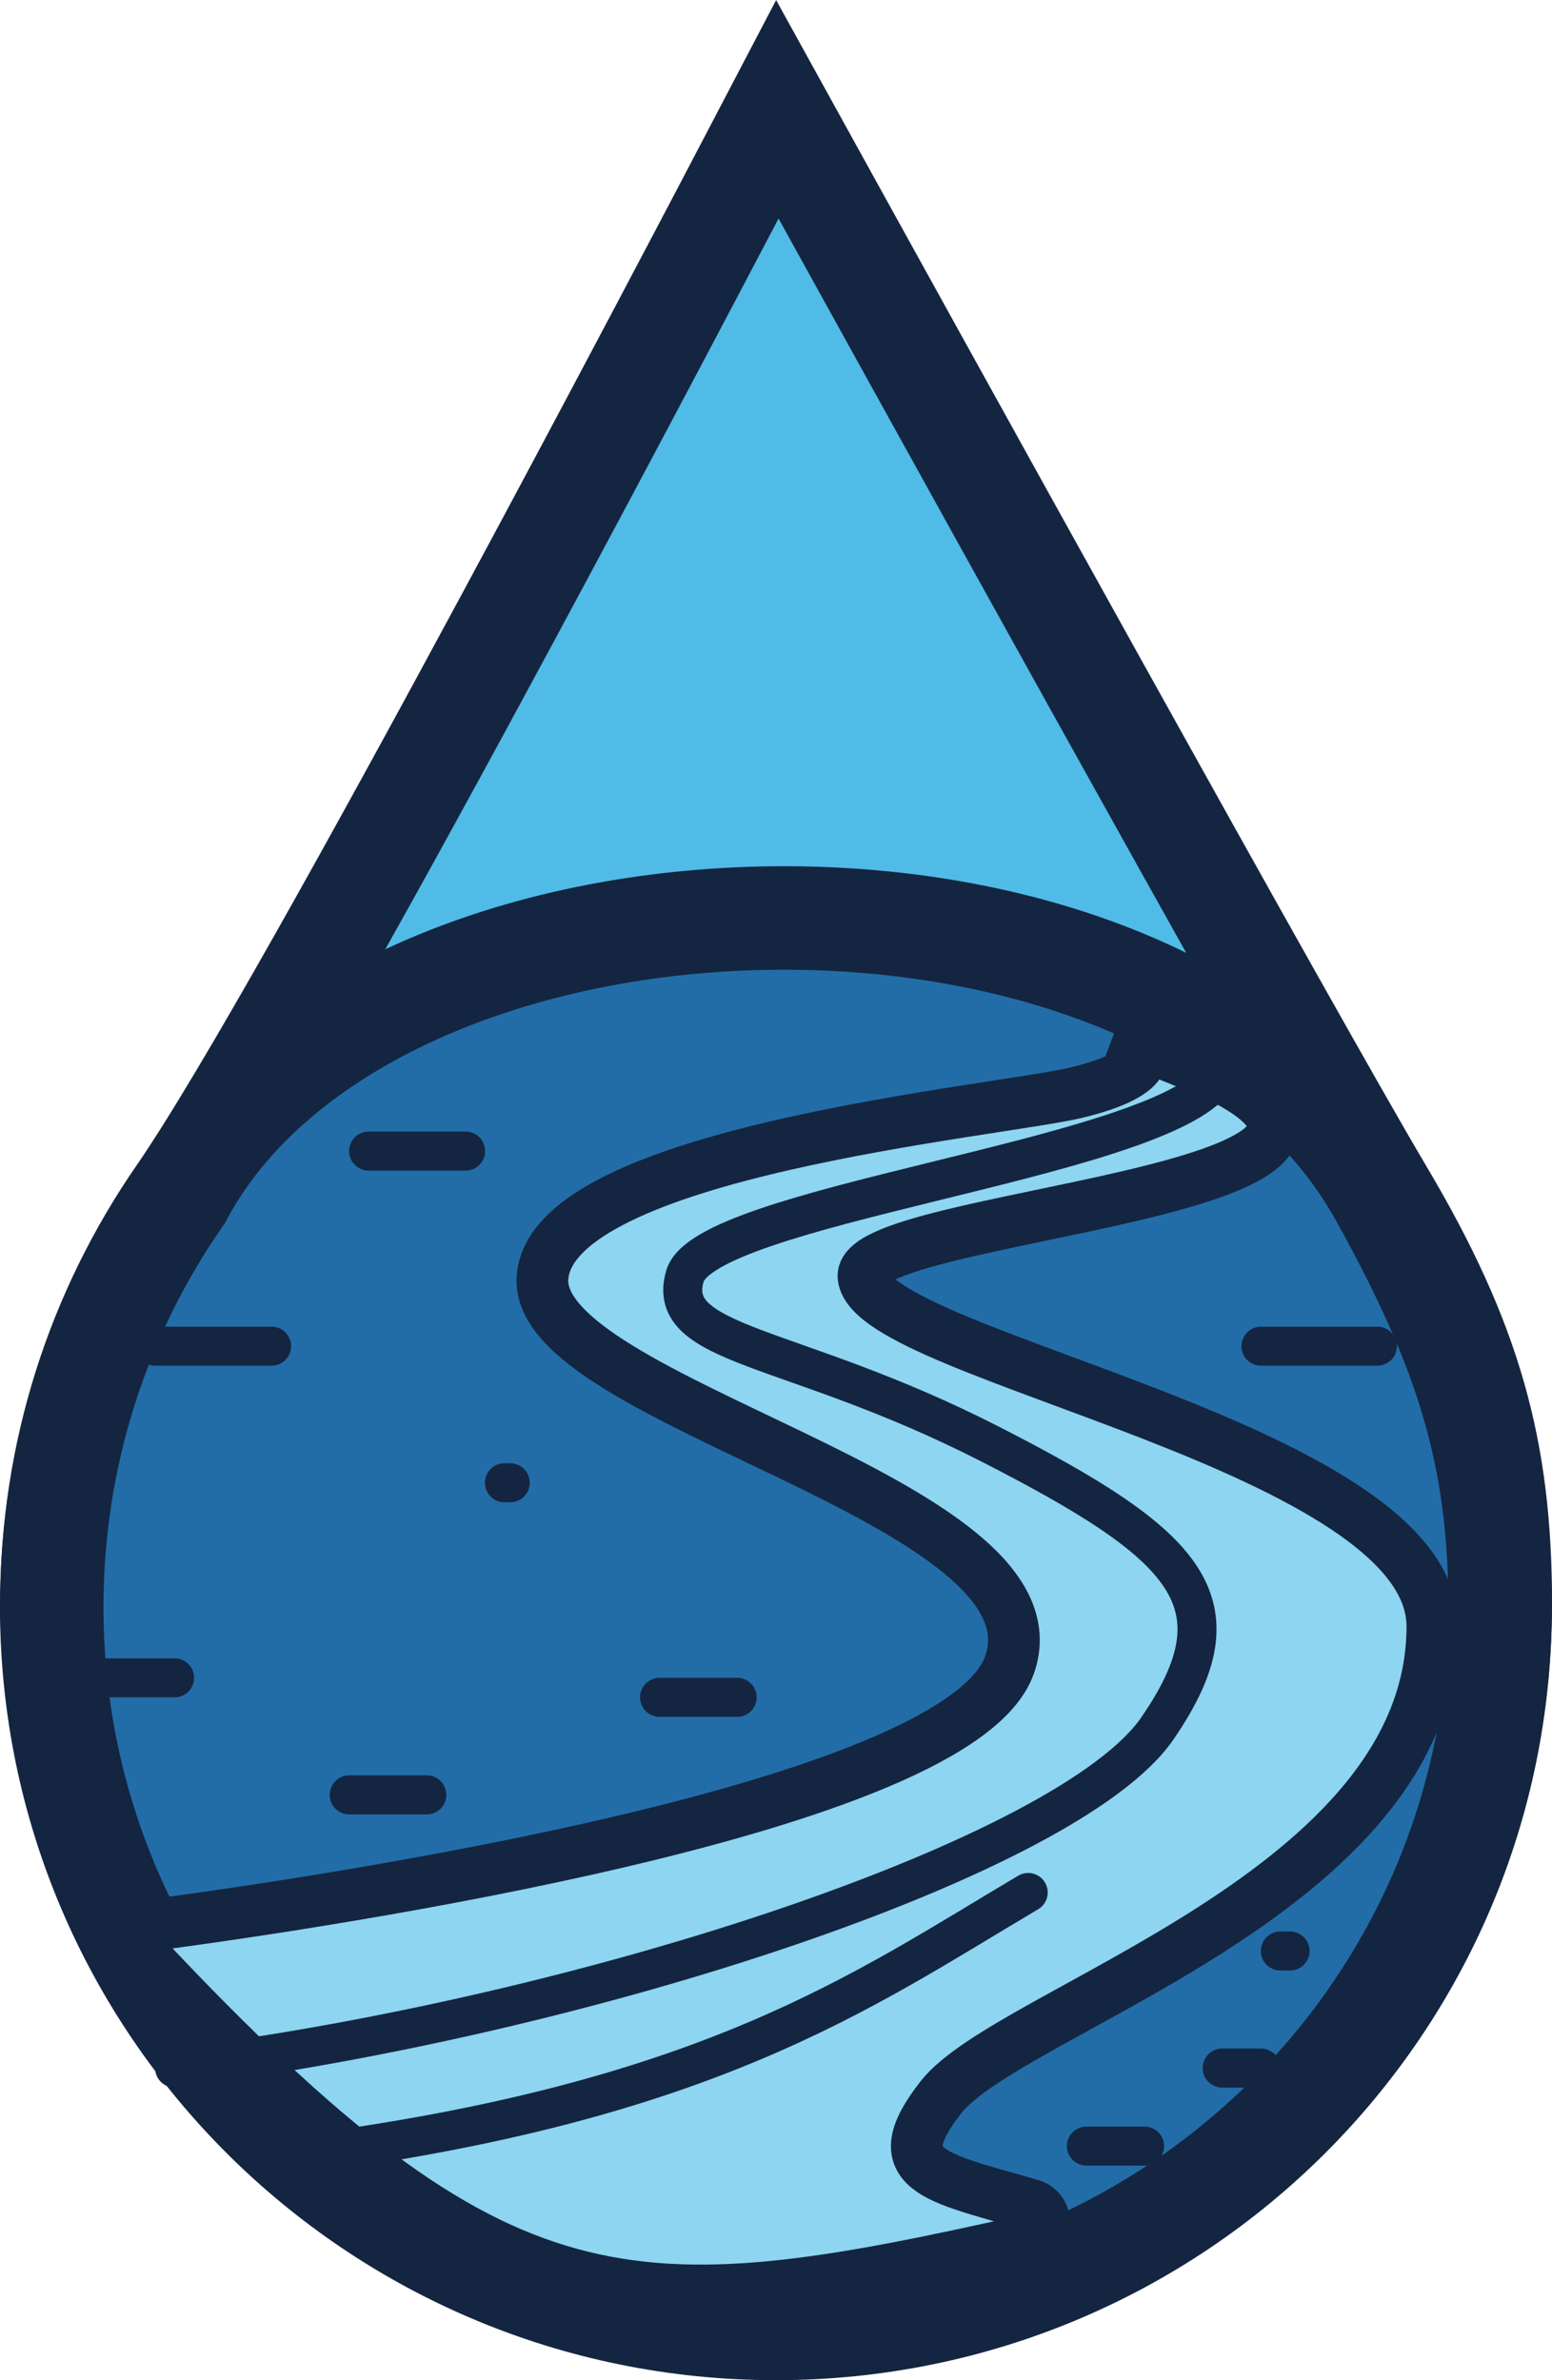
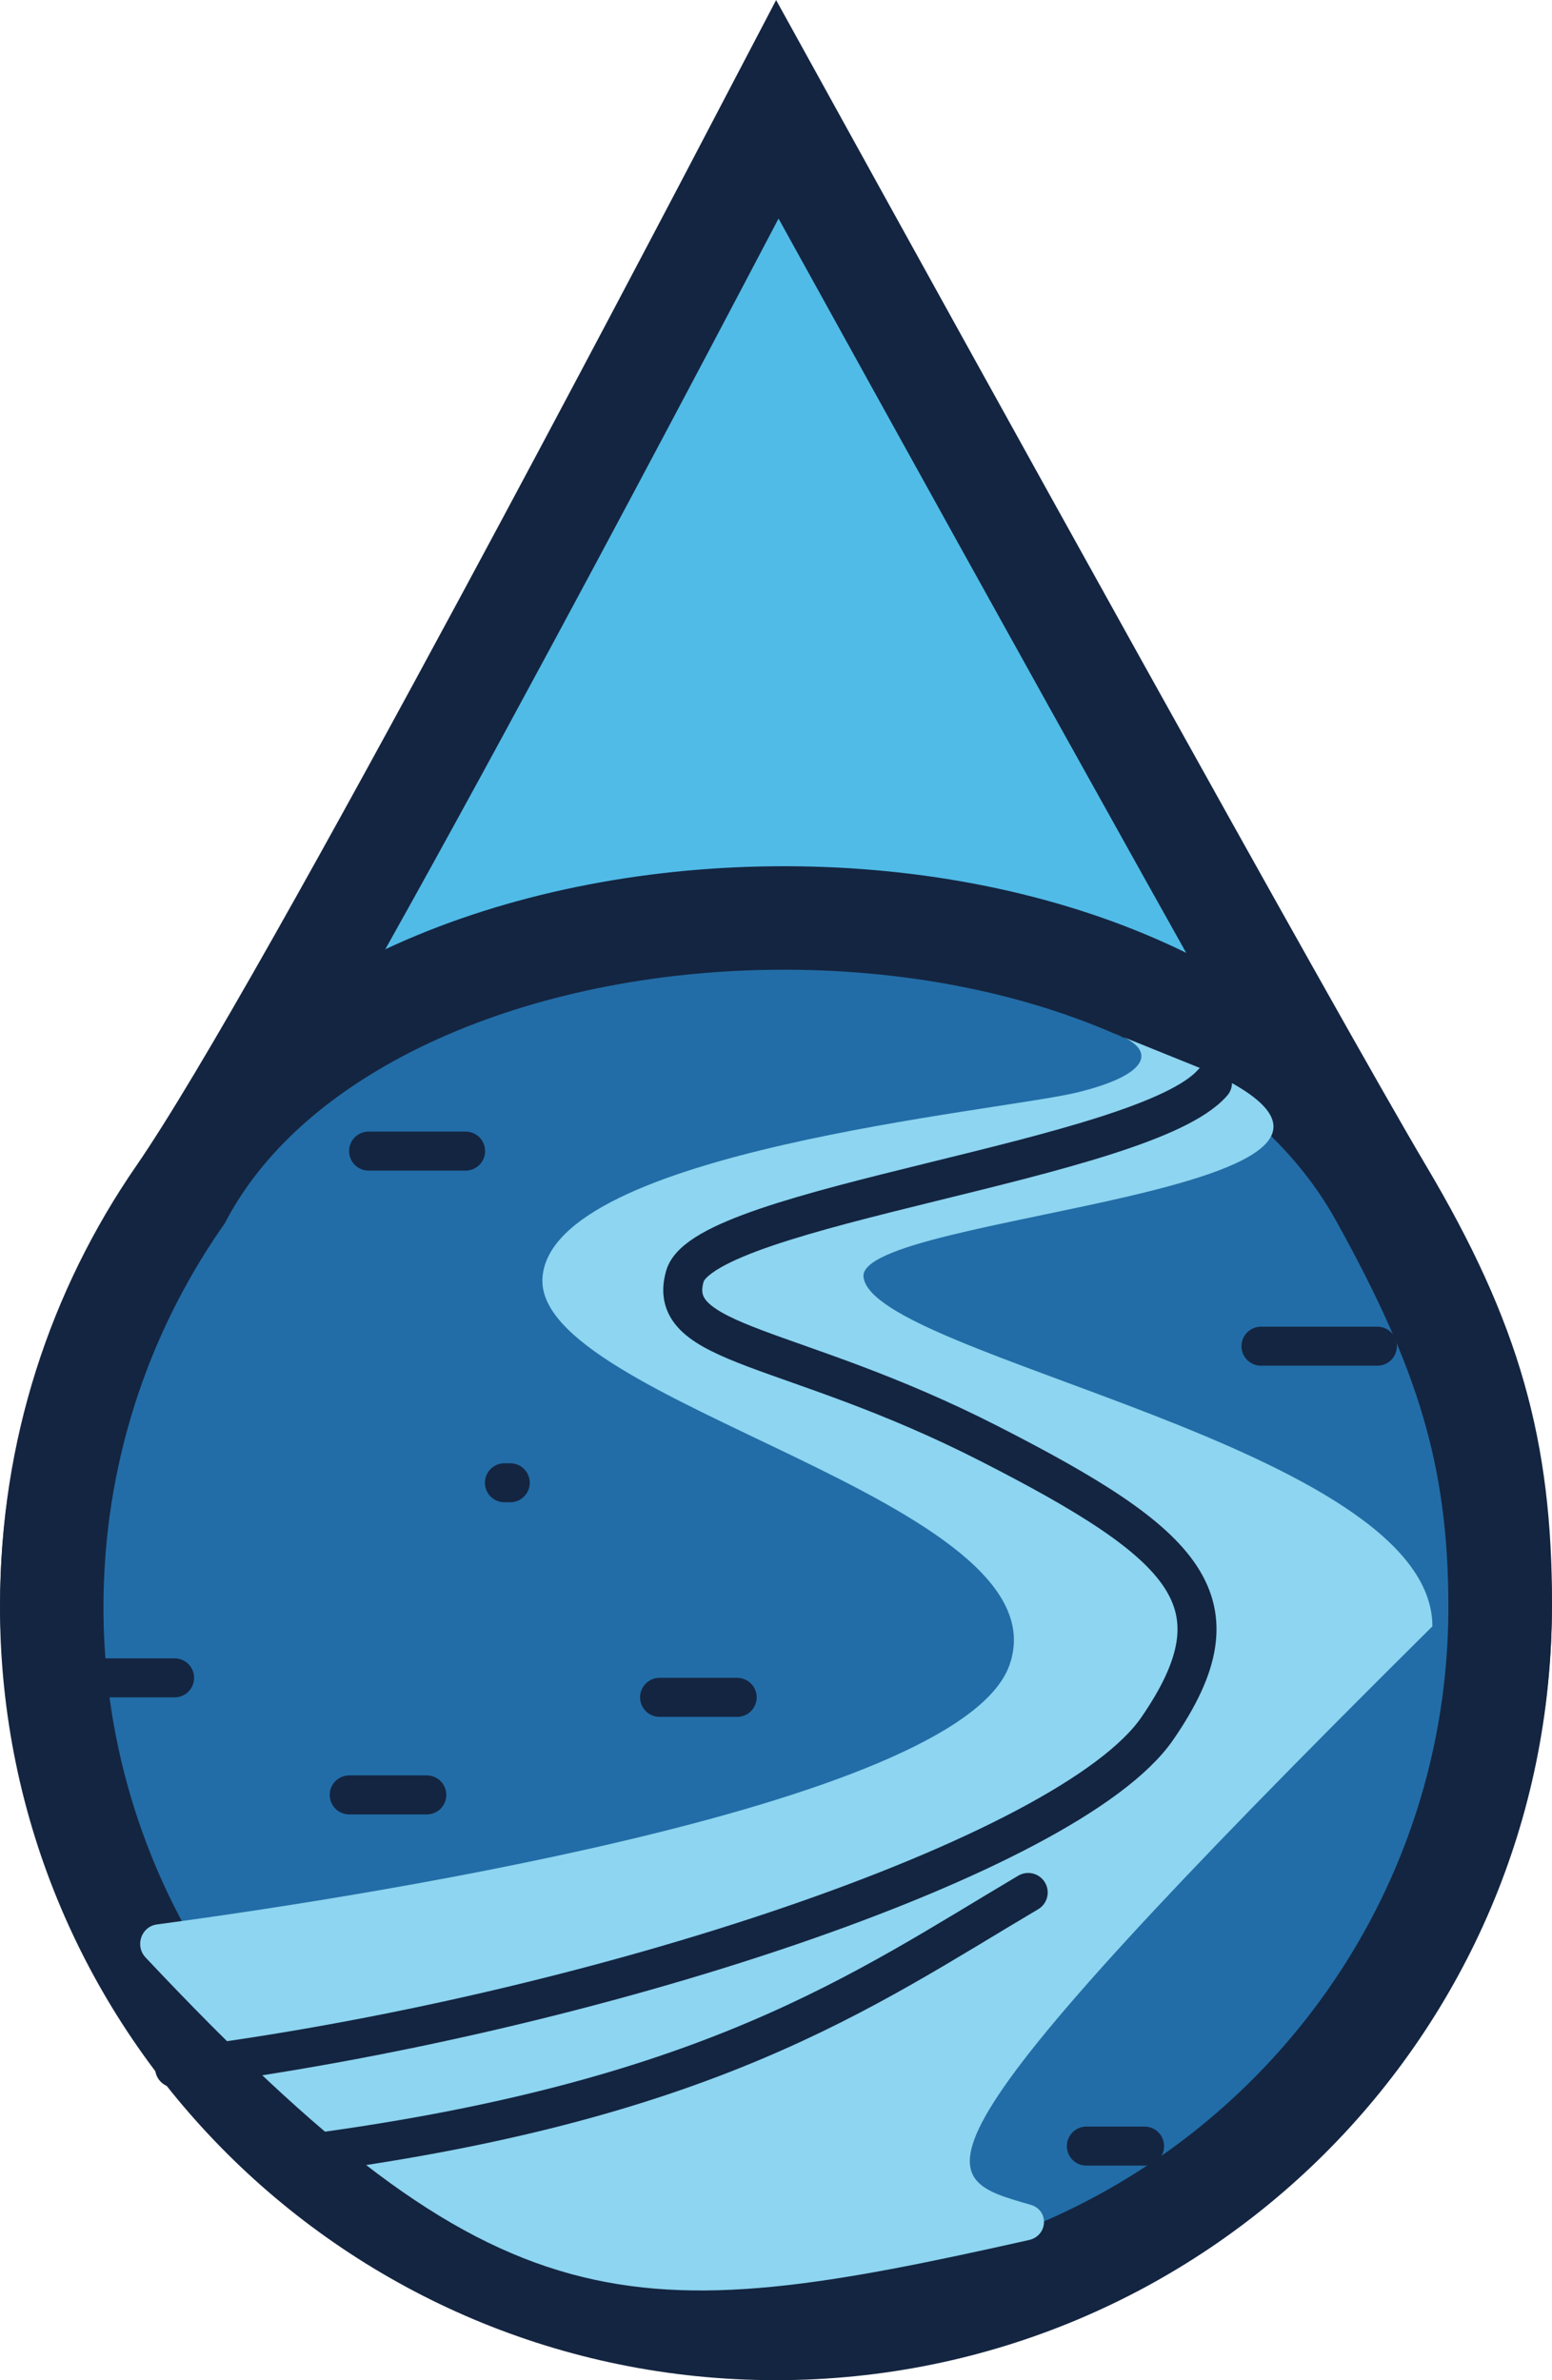
<svg xmlns="http://www.w3.org/2000/svg" width="60" height="92" viewBox="0 0 60 92" fill="none">
  <path d="M30.052 4.227C35.221 13.591 50.002 40.332 53.42 46.091C56.858 51.883 58 56.077 58 61.973C58 77.364 45.472 89.855 30.003 89.855C14.533 89.855 2.006 77.364 2.006 61.973C2.006 56.111 3.82 50.677 6.92 46.19C9.409 42.587 14.646 33.136 19.618 23.909C23.794 16.16 27.841 8.454 30.052 4.227Z" fill="#50BBE7" stroke="#142541" stroke-width="4" />
  <path d="M29.971 35.483C39.955 35.396 49.45 39.105 53.386 46.187C56.7 52.151 57.994 56.261 57.994 62.117C57.994 77.509 45.467 89.999 29.997 89.999C14.527 89.999 2 77.509 2 62.117C2 56.256 3.814 50.822 6.914 46.334L6.977 46.245L7.029 46.148C10.643 39.453 19.968 35.569 29.971 35.483Z" fill="#226DA7" stroke="#142541" stroke-width="4" />
-   <path d="M46.874 41.476C56.605 46.102 33.057 46.906 33.384 49.37C33.791 52.45 55.376 55.941 55.376 62.862C55.376 73.148 39.025 77.672 36.374 81.066C34.169 83.888 36.102 84.137 39.844 85.219C40.569 85.429 40.515 86.416 39.779 86.582C24.332 90.048 19.347 90.245 5.627 75.66C5.205 75.211 5.46 74.464 6.07 74.383C12.377 73.542 37.059 69.914 39.025 64.361C41.281 57.99 20.597 54.242 20.973 49.37C21.349 44.498 38.592 42.965 41.624 42.23C44.43 41.55 44.638 40.647 43.414 40.078L43.092 39.948C43.208 39.989 43.316 40.033 43.414 40.078L46.874 41.476Z" fill="#8DD5F0" />
-   <path d="M46.874 41.476C56.605 46.102 33.057 46.906 33.384 49.37C33.791 52.45 55.376 55.941 55.376 62.862C55.376 73.148 39.025 77.672 36.374 81.066C34.169 83.888 36.102 84.137 39.844 85.219C40.569 85.429 40.515 86.416 39.779 86.582C24.332 90.048 19.347 90.245 5.627 75.66C5.205 75.211 5.46 74.464 6.07 74.383C12.377 73.542 37.059 69.914 39.025 64.361C41.281 57.99 20.597 54.242 20.973 49.37C21.349 44.498 38.592 42.965 41.624 42.23C44.656 41.496 44.655 40.5 43.092 39.948L46.874 41.476Z" stroke="#142541" stroke-width="2" />
+   <path d="M46.874 41.476C56.605 46.102 33.057 46.906 33.384 49.37C33.791 52.45 55.376 55.941 55.376 62.862C34.169 83.888 36.102 84.137 39.844 85.219C40.569 85.429 40.515 86.416 39.779 86.582C24.332 90.048 19.347 90.245 5.627 75.66C5.205 75.211 5.46 74.464 6.07 74.383C12.377 73.542 37.059 69.914 39.025 64.361C41.281 57.99 20.597 54.242 20.973 49.37C21.349 44.498 38.592 42.965 41.624 42.23C44.43 41.55 44.638 40.647 43.414 40.078L43.092 39.948C43.208 39.989 43.316 40.033 43.414 40.078L46.874 41.476Z" fill="#8DD5F0" />
  <path d="M6.75 79.934C22.869 77.9 41.366 71.713 44.741 66.811C48.116 61.91 45.914 59.718 38.25 55.803C30.587 51.889 25.695 52.066 26.477 49.33C27.259 46.593 44.25 44.869 46.875 41.852" stroke="#142541" stroke-width="1.508" stroke-linecap="round" />
  <path d="M11.25 83.329C27.369 81.294 33.375 76.919 39.75 73.148" stroke="#142541" stroke-width="1.508" stroke-linecap="round" />
  <path d="M25.499 65.606H28.499" stroke="#142541" stroke-width="1.508" stroke-linecap="round" />
  <path d="M3.749 64.853H6.749" stroke="#142541" stroke-width="1.508" stroke-linecap="round" />
  <path d="M13.501 69.377H16.5" stroke="#142541" stroke-width="1.508" stroke-linecap="round" />
  <path d="M48.749 52.033H53.249" stroke="#142541" stroke-width="1.508" stroke-linecap="round" />
-   <path d="M6 52.033H10.5" stroke="#142541" stroke-width="1.508" stroke-linecap="round" />
  <path d="M19.501 57.312H19.726" stroke="#142541" stroke-width="1.508" stroke-linecap="round" />
  <path d="M41.999 82.951H44.249" stroke="#142541" stroke-width="1.508" stroke-linecap="round" />
-   <path d="M47.25 79.935H48.75" stroke="#142541" stroke-width="1.508" stroke-linecap="round" />
-   <path d="M49.499 75.41H49.874" stroke="#142541" stroke-width="1.508" stroke-linecap="round" />
  <path d="M14.25 44.492H18" stroke="#142541" stroke-width="1.508" stroke-linecap="round" />
</svg>